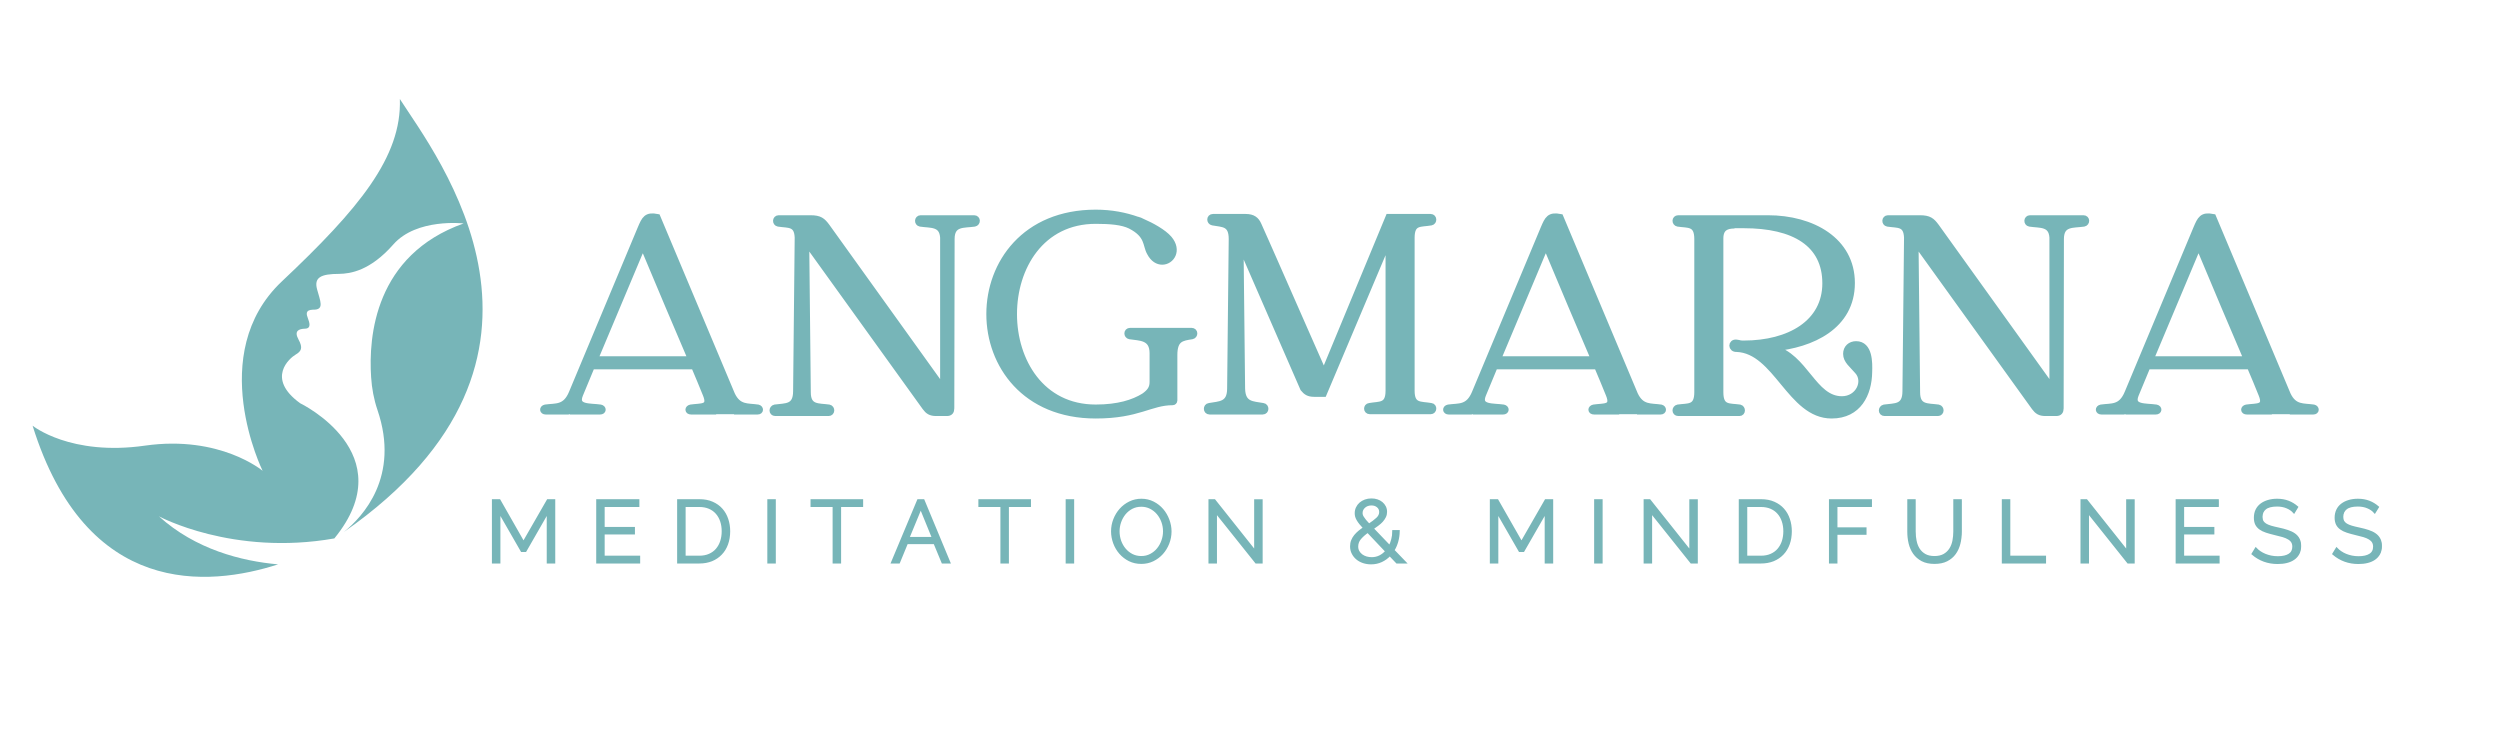
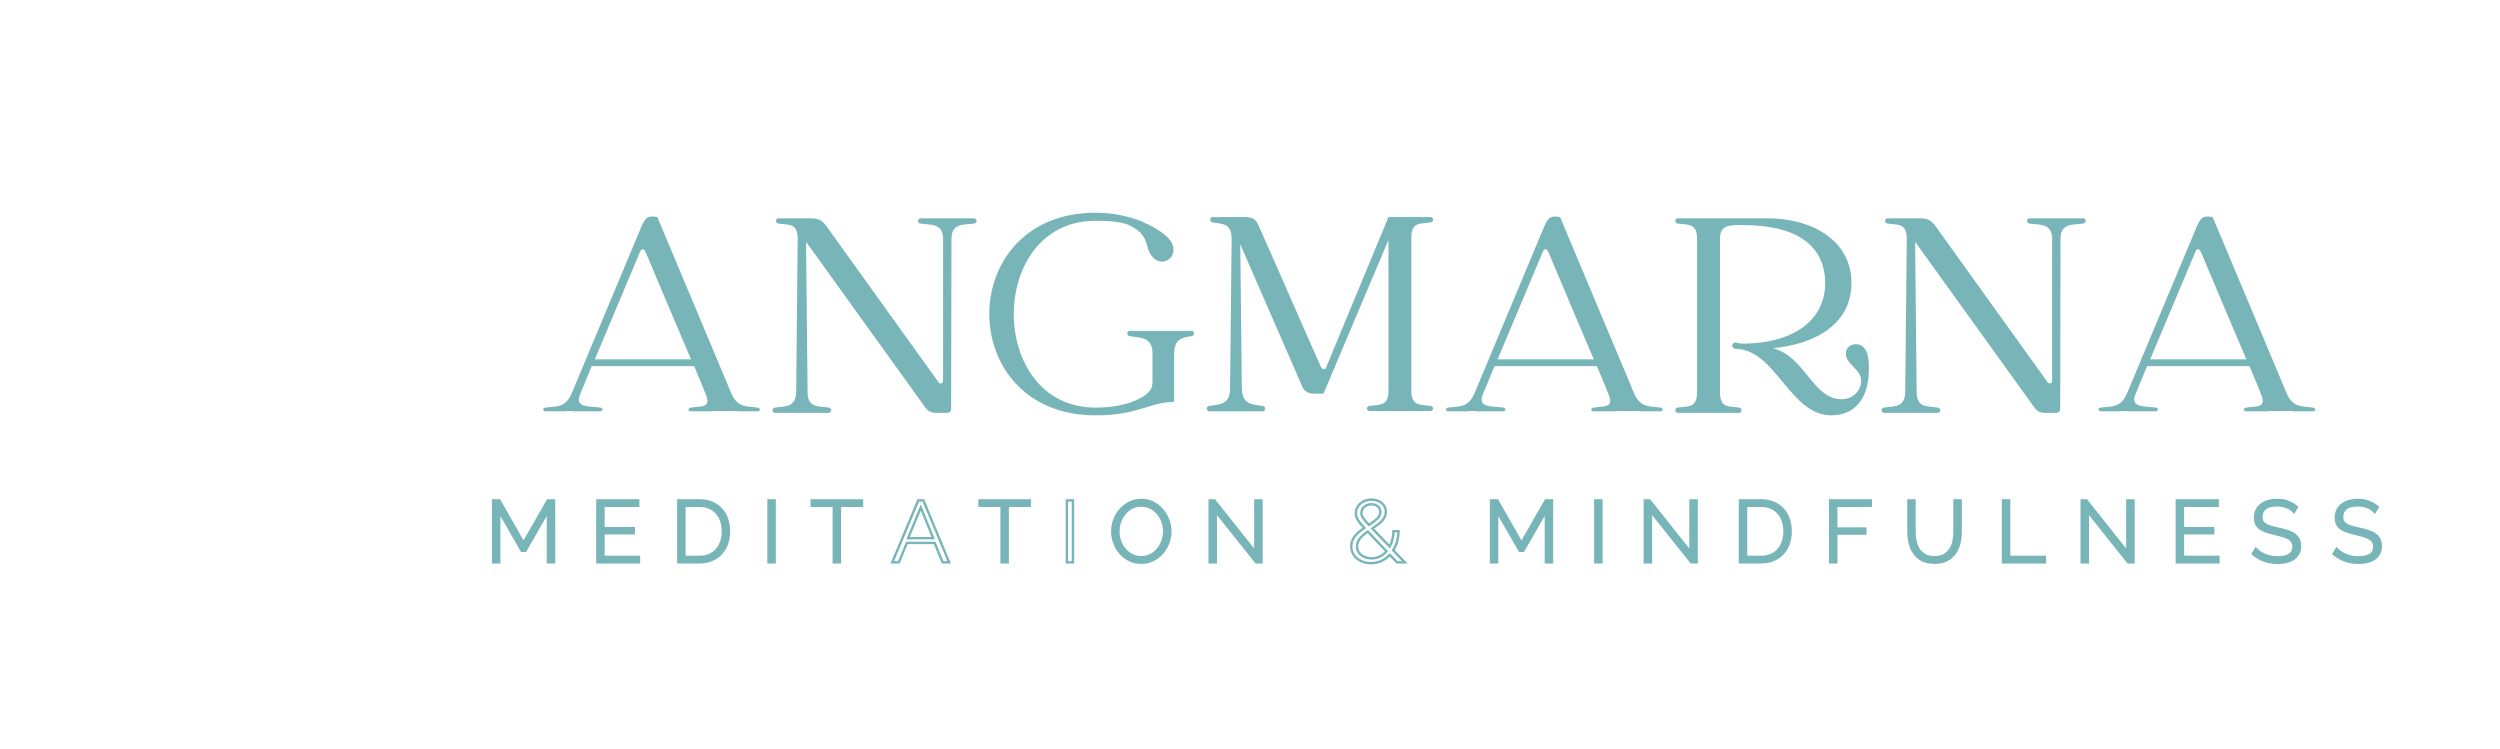
<svg xmlns="http://www.w3.org/2000/svg" width="377" viewBox="0 0 283.5 84.75" height="113" preserveAspectRatio="xMidYMid meet">
  <defs>
    <g />
    <clipPath id="6dcf213194">
      <path d="M 3.695 11.043 L 54.715 11.043 L 54.715 65.305 L 3.695 65.305 Z M 3.695 11.043 " clip-rule="nonzero" />
    </clipPath>
  </defs>
  <g clip-path="url(#6dcf213194)">
-     <path fill="#77b5b8" d="M 38.988 60.219 C 41.133 58.5 45.387 53.941 42.805 46.379 C 42.395 45.176 42.168 43.934 42.086 42.672 C 41.773 38.031 42.516 28.809 52.57 25.227 C 52.57 25.227 47.242 24.605 44.602 27.609 C 41.961 30.613 39.711 30.922 38.473 30.945 C 36.367 30.945 35.602 31.359 35.953 32.684 C 36.305 34.012 36.84 35.047 35.5 35.004 C 34.57 35.027 34.758 35.562 34.922 36 C 35.086 36.434 35.336 37.141 34.59 37.16 C 33.848 37.18 33.332 37.43 33.848 38.383 C 34.387 39.355 34.156 39.73 33.52 40.102 C 32.879 40.477 30.113 42.773 34.035 45.613 C 34.035 45.613 45.82 51.289 37.914 60.945 C 26.398 62.977 18.02 58.438 18.02 58.438 C 22.168 62.188 27.367 63.516 31.535 63.887 C 23.633 66.434 9.781 67.68 3.695 48.16 C 3.695 48.16 7.988 51.641 16.469 50.418 C 24.973 49.219 29.781 53.277 29.781 53.277 C 29.781 53.277 23.238 40.02 31.969 31.793 C 40.699 23.566 45.57 17.684 45.344 11.117 C 49.473 17.559 67.41 40.391 38.988 60.219 Z M 38.988 60.219 " fill-opacity="1" fill-rule="nonzero" />
-   </g>
+     </g>
  <path stroke-linecap="butt" transform="matrix(0.796, 0, 0, 0.796, 34.964, 53.304)" fill="none" stroke-linejoin="miter" d="M 34.135 13.001 L 34.135 5.76 L 30.921 11.362 L 30.411 11.362 L 27.193 5.76 L 27.193 13.001 L 26.325 13.001 L 26.325 4.18 L 27.217 4.18 L 30.656 10.214 L 34.125 4.18 L 35.008 4.18 L 35.008 13.001 Z M 47.105 12.23 L 47.105 13.001 L 41.184 13.001 L 41.184 4.18 L 46.992 4.18 L 46.992 4.95 L 42.047 4.95 L 42.047 8.129 L 46.359 8.129 L 46.359 8.865 L 42.047 8.865 L 42.047 12.23 Z M 52.712 13.001 L 52.712 4.18 L 55.705 4.18 C 56.411 4.18 57.024 4.298 57.549 4.533 C 58.074 4.764 58.516 5.078 58.864 5.475 C 59.217 5.873 59.482 6.339 59.659 6.873 C 59.84 7.403 59.929 7.972 59.929 8.58 C 59.929 9.253 59.826 9.856 59.629 10.401 C 59.433 10.94 59.149 11.406 58.776 11.789 C 58.408 12.176 57.966 12.471 57.451 12.687 C 56.931 12.893 56.352 13.001 55.705 13.001 Z M 59.06 8.58 C 59.06 8.051 58.987 7.565 58.835 7.119 C 58.687 6.677 58.467 6.294 58.182 5.971 C 57.898 5.647 57.549 5.397 57.132 5.22 C 56.72 5.043 56.244 4.95 55.705 4.95 L 53.581 4.95 L 53.581 12.23 L 55.705 12.23 C 56.254 12.23 56.735 12.137 57.152 11.951 C 57.569 11.764 57.922 11.509 58.202 11.181 C 58.481 10.852 58.697 10.469 58.84 10.028 C 58.987 9.581 59.06 9.1 59.06 8.58 Z M 65.56 13.001 L 65.56 4.18 L 66.429 4.18 L 66.429 13.001 Z M 78.869 4.95 L 75.73 4.95 L 75.73 13.001 L 74.862 13.001 L 74.862 4.95 L 71.717 4.95 L 71.717 4.18 L 78.869 4.18 Z M 86.89 4.18 L 87.621 4.18 L 91.286 13.001 L 90.368 13.001 L 89.225 10.244 L 85.262 10.244 L 84.128 13.001 L 83.196 13.001 Z M 89.024 9.557 L 87.248 5.2 L 85.448 9.557 Z M 102.78 4.95 L 99.635 4.95 L 99.635 13.001 L 98.767 13.001 L 98.767 4.95 L 95.627 4.95 L 95.627 4.18 L 102.78 4.18 Z M 108.063 13.001 L 108.063 4.18 L 108.932 4.18 L 108.932 13.001 Z M 118.669 13.059 C 118.056 13.059 117.492 12.937 116.982 12.687 C 116.476 12.431 116.04 12.098 115.672 11.676 C 115.309 11.259 115.029 10.783 114.828 10.244 C 114.632 9.704 114.529 9.154 114.529 8.59 C 114.529 8.002 114.637 7.437 114.848 6.903 C 115.059 6.363 115.353 5.887 115.721 5.475 C 116.099 5.058 116.535 4.73 117.041 4.484 C 117.546 4.239 118.09 4.116 118.679 4.116 C 119.292 4.116 119.852 4.249 120.362 4.509 C 120.872 4.769 121.304 5.112 121.667 5.534 C 122.025 5.956 122.304 6.437 122.501 6.971 C 122.702 7.506 122.805 8.051 122.805 8.605 C 122.805 9.194 122.697 9.753 122.486 10.293 C 122.275 10.832 121.986 11.303 121.618 11.715 C 121.25 12.122 120.813 12.451 120.308 12.696 C 119.803 12.942 119.253 13.059 118.669 13.059 Z M 115.402 8.59 C 115.402 9.071 115.481 9.532 115.633 9.979 C 115.795 10.42 116.015 10.813 116.305 11.156 C 116.594 11.499 116.938 11.774 117.335 11.975 C 117.732 12.176 118.179 12.279 118.669 12.279 C 119.165 12.279 119.616 12.171 120.018 11.956 C 120.426 11.74 120.769 11.46 121.049 11.112 C 121.333 10.764 121.549 10.371 121.701 9.93 C 121.858 9.493 121.932 9.047 121.932 8.59 C 121.932 8.11 121.853 7.648 121.691 7.207 C 121.529 6.76 121.304 6.373 121.014 6.03 C 120.725 5.691 120.381 5.421 119.984 5.22 C 119.587 5.019 119.15 4.916 118.669 4.916 C 118.169 4.916 117.718 5.019 117.31 5.23 C 116.908 5.441 116.565 5.72 116.28 6.069 C 116.001 6.417 115.78 6.81 115.628 7.251 C 115.476 7.688 115.402 8.134 115.402 8.59 Z M 129.275 5.794 L 129.275 13.001 L 128.407 13.001 L 128.407 4.18 L 129.079 4.18 L 134.917 11.524 L 134.917 4.195 L 135.785 4.195 L 135.785 13.001 L 135.03 13.001 Z M 155.089 13.001 L 154.069 11.931 C 153.72 12.304 153.323 12.598 152.867 12.809 C 152.416 13.02 151.93 13.123 151.4 13.123 C 151.008 13.123 150.645 13.064 150.301 12.951 C 149.958 12.834 149.659 12.672 149.408 12.461 C 149.153 12.25 148.952 11.995 148.805 11.701 C 148.653 11.411 148.579 11.082 148.579 10.724 C 148.579 10.43 148.628 10.155 148.731 9.905 C 148.829 9.66 148.967 9.429 149.139 9.218 C 149.315 9.007 149.511 8.811 149.732 8.63 C 149.958 8.448 150.193 8.271 150.443 8.105 C 150.218 7.864 150.031 7.648 149.874 7.462 C 149.722 7.271 149.6 7.094 149.506 6.932 C 149.413 6.77 149.345 6.618 149.3 6.466 C 149.261 6.319 149.242 6.167 149.242 6.01 C 149.242 5.735 149.295 5.48 149.408 5.245 C 149.516 5.009 149.673 4.803 149.869 4.627 C 150.071 4.455 150.306 4.317 150.571 4.219 C 150.841 4.121 151.135 4.072 151.449 4.072 C 151.739 4.072 152.008 4.111 152.259 4.195 C 152.504 4.278 152.725 4.396 152.906 4.548 C 153.092 4.7 153.24 4.887 153.348 5.102 C 153.456 5.313 153.509 5.549 153.509 5.809 C 153.509 6.064 153.46 6.299 153.352 6.51 C 153.249 6.721 153.112 6.922 152.94 7.114 C 152.764 7.305 152.563 7.487 152.327 7.658 C 152.097 7.835 151.851 8.007 151.586 8.183 L 154.059 10.764 C 154.221 10.45 154.353 10.106 154.446 9.738 C 154.545 9.37 154.589 8.988 154.589 8.58 L 155.315 8.58 C 155.305 9.091 155.231 9.576 155.104 10.033 C 154.976 10.484 154.795 10.906 154.554 11.288 L 156.203 13.001 Z M 151.488 12.441 C 151.91 12.441 152.298 12.353 152.656 12.176 C 153.009 12 153.323 11.75 153.598 11.436 L 150.929 8.615 C 150.488 8.924 150.125 9.243 149.835 9.581 C 149.546 9.915 149.399 10.302 149.399 10.754 C 149.399 11.028 149.457 11.269 149.58 11.48 C 149.698 11.691 149.86 11.867 150.056 12.014 C 150.257 12.157 150.478 12.265 150.728 12.338 C 150.978 12.407 151.228 12.441 151.488 12.441 Z M 150.022 5.985 C 150.022 6.083 150.036 6.182 150.066 6.28 C 150.09 6.378 150.149 6.496 150.232 6.623 C 150.316 6.751 150.424 6.898 150.556 7.07 C 150.694 7.236 150.875 7.437 151.101 7.673 C 151.582 7.359 151.974 7.06 152.273 6.785 C 152.577 6.505 152.729 6.191 152.729 5.833 C 152.729 5.51 152.607 5.245 152.366 5.039 C 152.126 4.833 151.822 4.73 151.449 4.73 C 151.243 4.73 151.052 4.764 150.875 4.828 C 150.703 4.896 150.551 4.985 150.424 5.102 C 150.296 5.215 150.193 5.348 150.125 5.5 C 150.056 5.647 150.022 5.809 150.022 5.985 Z M 176.306 13.001 L 176.306 5.76 L 173.088 11.362 L 172.578 11.362 L 169.36 5.76 L 169.36 13.001 L 168.491 13.001 L 168.491 4.18 L 169.384 4.18 L 172.828 10.214 L 176.291 4.18 L 177.175 4.18 L 177.175 13.001 Z M 183.351 13.001 L 183.351 4.18 L 184.219 4.18 L 184.219 13.001 Z M 191.269 5.794 L 191.269 13.001 L 190.4 13.001 L 190.4 4.18 L 191.072 4.18 L 196.91 11.524 L 196.91 4.195 L 197.778 4.195 L 197.778 13.001 L 197.023 13.001 Z M 203.955 13.001 L 203.955 4.18 L 206.947 4.18 C 207.654 4.18 208.267 4.298 208.792 4.533 C 209.317 4.764 209.758 5.078 210.106 5.475 C 210.46 5.873 210.725 6.339 210.901 6.873 C 211.083 7.403 211.171 7.972 211.171 8.58 C 211.171 9.253 211.073 9.856 210.872 10.401 C 210.675 10.94 210.391 11.406 210.023 11.789 C 209.655 12.176 209.209 12.471 208.694 12.687 C 208.174 12.893 207.595 13.001 206.947 13.001 Z M 210.303 8.58 C 210.303 8.051 210.229 7.565 210.077 7.119 C 209.93 6.677 209.714 6.294 209.424 5.971 C 209.14 5.647 208.792 5.397 208.38 5.22 C 207.963 5.043 207.487 4.95 206.947 4.95 L 204.823 4.95 L 204.823 12.23 L 206.947 12.23 C 207.497 12.23 207.977 12.137 208.394 11.951 C 208.816 11.764 209.164 11.509 209.444 11.181 C 209.724 10.852 209.94 10.469 210.087 10.028 C 210.229 9.581 210.303 9.1 210.303 8.58 Z M 216.803 13.001 L 216.803 4.18 L 222.586 4.18 L 222.586 4.95 L 217.671 4.95 L 217.671 8.193 L 221.816 8.193 L 221.816 8.914 L 217.671 8.914 L 217.671 13.001 Z M 231.662 12.279 C 232.216 12.279 232.677 12.171 233.045 11.965 C 233.413 11.754 233.708 11.475 233.928 11.131 C 234.149 10.788 234.301 10.396 234.39 9.959 C 234.473 9.517 234.517 9.076 234.517 8.63 L 234.517 4.18 L 235.39 4.18 L 235.39 8.63 C 235.39 9.223 235.322 9.792 235.189 10.327 C 235.057 10.862 234.841 11.328 234.547 11.735 C 234.257 12.142 233.87 12.461 233.399 12.701 C 232.928 12.942 232.354 13.059 231.672 13.059 C 230.98 13.059 230.391 12.937 229.916 12.687 C 229.44 12.431 229.057 12.098 228.768 11.686 C 228.478 11.269 228.272 10.798 228.145 10.268 C 228.022 9.738 227.963 9.194 227.963 8.63 L 227.963 4.18 L 228.817 4.18 L 228.817 8.63 C 228.817 9.091 228.861 9.542 228.954 9.984 C 229.042 10.42 229.199 10.813 229.415 11.151 C 229.636 11.49 229.93 11.764 230.293 11.97 C 230.661 12.176 231.117 12.279 231.662 12.279 Z M 241.429 13.001 L 241.429 4.18 L 242.297 4.18 L 242.297 12.23 L 247.39 12.23 L 247.39 13.001 Z M 253.507 5.794 L 253.507 13.001 L 252.639 13.001 L 252.639 4.18 L 253.306 4.18 L 259.144 11.524 L 259.144 4.195 L 260.017 4.195 L 260.017 13.001 L 259.256 13.001 Z M 272.114 12.23 L 272.114 13.001 L 266.193 13.001 L 266.193 4.18 L 272.001 4.18 L 272.001 4.95 L 267.061 4.95 L 267.061 8.129 L 271.369 8.129 L 271.369 8.865 L 267.061 8.865 L 267.061 12.23 Z M 282.877 5.833 C 282.627 5.554 282.298 5.323 281.881 5.151 C 281.469 4.975 280.998 4.887 280.469 4.887 C 279.689 4.887 279.12 5.039 278.761 5.333 C 278.408 5.622 278.232 6.025 278.232 6.53 C 278.232 6.795 278.276 7.011 278.374 7.182 C 278.467 7.349 278.619 7.496 278.815 7.624 C 279.012 7.747 279.267 7.854 279.576 7.948 C 279.885 8.036 280.253 8.129 280.675 8.217 C 281.151 8.316 281.572 8.428 281.95 8.556 C 282.328 8.679 282.652 8.831 282.917 9.017 C 283.181 9.204 283.383 9.429 283.52 9.699 C 283.662 9.964 283.731 10.293 283.731 10.69 C 283.731 11.097 283.652 11.45 283.495 11.75 C 283.338 12.044 283.118 12.294 282.838 12.49 C 282.558 12.687 282.22 12.839 281.832 12.932 C 281.445 13.03 281.018 13.074 280.552 13.074 C 279.188 13.074 278.006 12.647 277.015 11.799 L 277.447 11.087 C 277.604 11.254 277.795 11.411 278.011 11.558 C 278.232 11.71 278.477 11.838 278.747 11.951 C 279.017 12.064 279.306 12.147 279.61 12.211 C 279.914 12.274 280.238 12.304 280.581 12.304 C 281.283 12.304 281.832 12.181 282.225 11.926 C 282.617 11.676 282.814 11.288 282.814 10.778 C 282.814 10.504 282.76 10.273 282.647 10.091 C 282.534 9.9 282.367 9.738 282.141 9.606 C 281.921 9.468 281.641 9.346 281.312 9.248 C 280.979 9.15 280.596 9.051 280.155 8.953 C 279.694 8.84 279.286 8.733 278.938 8.615 C 278.59 8.502 278.295 8.355 278.055 8.183 C 277.815 8.007 277.638 7.8 277.515 7.555 C 277.398 7.31 277.339 7.011 277.339 6.653 C 277.339 6.245 277.412 5.887 277.564 5.568 C 277.721 5.25 277.937 4.985 278.217 4.774 C 278.501 4.563 278.83 4.401 279.213 4.288 C 279.591 4.175 280.012 4.116 280.478 4.116 C 281.067 4.116 281.592 4.21 282.048 4.386 C 282.509 4.563 282.926 4.813 283.299 5.137 Z M 294.381 5.833 C 294.136 5.554 293.802 5.323 293.39 5.151 C 292.978 4.975 292.502 4.887 291.972 4.887 C 291.197 4.887 290.628 5.039 290.27 5.333 C 289.912 5.622 289.735 6.025 289.735 6.53 C 289.735 6.795 289.785 7.011 289.878 7.182 C 289.976 7.349 290.123 7.496 290.319 7.624 C 290.52 7.747 290.775 7.854 291.085 7.948 C 291.394 8.036 291.762 8.129 292.183 8.217 C 292.654 8.316 293.081 8.428 293.459 8.556 C 293.837 8.679 294.156 8.831 294.42 9.017 C 294.685 9.204 294.886 9.429 295.029 9.699 C 295.171 9.964 295.24 10.293 295.24 10.69 C 295.24 11.097 295.161 11.45 295.004 11.75 C 294.847 12.044 294.626 12.294 294.347 12.49 C 294.062 12.687 293.729 12.839 293.336 12.932 C 292.949 13.03 292.522 13.074 292.061 13.074 C 290.692 13.074 289.515 12.647 288.519 11.799 L 288.955 11.087 C 289.112 11.254 289.299 11.411 289.52 11.558 C 289.74 11.71 289.981 11.838 290.251 11.951 C 290.52 12.064 290.81 12.147 291.114 12.211 C 291.423 12.274 291.747 12.304 292.085 12.304 C 292.792 12.304 293.336 12.181 293.729 11.926 C 294.126 11.676 294.322 11.288 294.322 10.778 C 294.322 10.504 294.263 10.273 294.151 10.091 C 294.038 9.9 293.871 9.738 293.65 9.606 C 293.425 9.468 293.15 9.346 292.816 9.248 C 292.488 9.15 292.1 9.051 291.663 8.953 C 291.197 8.84 290.795 8.733 290.447 8.615 C 290.099 8.502 289.804 8.355 289.564 8.183 C 289.323 8.007 289.142 7.8 289.024 7.555 C 288.906 7.31 288.843 7.011 288.843 6.653 C 288.843 6.245 288.921 5.887 289.073 5.568 C 289.225 5.25 289.441 4.985 289.726 4.774 C 290.005 4.563 290.339 4.401 290.717 4.288 C 291.099 4.175 291.521 4.116 291.987 4.116 C 292.576 4.116 293.096 4.21 293.557 4.386 C 294.018 4.563 294.43 4.813 294.808 5.137 Z M 294.381 5.833 " stroke="#77b5b8" stroke-width="0.342" stroke-opacity="1" stroke-miterlimit="4" />
  <g fill="#77b5b8" fill-opacity="1">
    <g transform="translate(55.045, 63.656)">
      <g>
        <path d="M 7.094 0 L 7.094 -5.766 L 4.547 -1.312 L 4.141 -1.312 L 1.578 -5.766 L 1.578 0 L 0.875 0 L 0.875 -7.016 L 1.594 -7.016 L 4.328 -2.219 L 7.094 -7.016 L 7.797 -7.016 L 7.797 0 Z M 7.094 0 " />
      </g>
    </g>
  </g>
  <g fill="#77b5b8" fill-opacity="1">
    <g transform="translate(66.875, 63.656)">
      <g>
        <path d="M 5.594 -0.609 L 5.594 0 L 0.875 0 L 0.875 -7.016 L 5.516 -7.016 L 5.516 -6.406 L 1.578 -6.406 L 1.578 -3.875 L 5 -3.875 L 5 -3.297 L 1.578 -3.297 L 1.578 -0.609 Z M 5.594 -0.609 " />
      </g>
    </g>
  </g>
  <g fill="#77b5b8" fill-opacity="1">
    <g transform="translate(76.057, 63.656)">
      <g>
        <path d="M 0.875 0 L 0.875 -7.016 L 3.266 -7.016 C 3.828 -7.016 4.316 -6.922 4.734 -6.734 C 5.148 -6.555 5.5 -6.305 5.781 -5.984 C 6.062 -5.672 6.27 -5.301 6.406 -4.875 C 6.551 -4.457 6.625 -4.004 6.625 -3.516 C 6.625 -2.984 6.547 -2.5 6.391 -2.062 C 6.234 -1.633 6.004 -1.266 5.703 -0.953 C 5.41 -0.648 5.055 -0.414 4.641 -0.25 C 4.234 -0.082 3.773 0 3.266 0 Z M 5.938 -3.516 C 5.938 -3.941 5.875 -4.332 5.75 -4.688 C 5.633 -5.039 5.461 -5.344 5.234 -5.594 C 5.004 -5.852 4.723 -6.051 4.391 -6.188 C 4.066 -6.332 3.691 -6.406 3.266 -6.406 L 1.578 -6.406 L 1.578 -0.609 L 3.266 -0.609 C 3.703 -0.609 4.086 -0.68 4.422 -0.828 C 4.754 -0.984 5.031 -1.191 5.25 -1.453 C 5.477 -1.711 5.648 -2.016 5.766 -2.359 C 5.879 -2.711 5.938 -3.098 5.938 -3.516 Z M 5.938 -3.516 " />
      </g>
    </g>
  </g>
  <g fill="#77b5b8" fill-opacity="1">
    <g transform="translate(86.286, 63.656)">
      <g>
        <path d="M 0.875 0 L 0.875 -7.016 L 1.578 -7.016 L 1.578 0 Z M 0.875 0 " />
      </g>
    </g>
  </g>
  <g fill="#77b5b8" fill-opacity="1">
    <g transform="translate(91.902, 63.656)">
      <g>
        <path d="M 5.859 -6.406 L 3.359 -6.406 L 3.359 0 L 2.672 0 L 2.672 -6.406 L 0.172 -6.406 L 0.172 -7.016 L 5.859 -7.016 Z M 5.859 -6.406 " />
      </g>
    </g>
  </g>
  <g fill="#77b5b8" fill-opacity="1">
    <g transform="translate(101.094, 63.656)">
      <g>
-         <path d="M 3.062 -7.016 L 3.641 -7.016 L 6.562 0 L 5.828 0 L 4.922 -2.203 L 1.766 -2.203 L 0.859 0 L 0.125 0 Z M 4.75 -2.734 L 3.344 -6.219 L 1.906 -2.734 Z M 4.75 -2.734 " />
-       </g>
+         </g>
    </g>
  </g>
  <g fill="#77b5b8" fill-opacity="1">
    <g transform="translate(110.938, 63.656)">
      <g>
        <path d="M 5.859 -6.406 L 3.359 -6.406 L 3.359 0 L 2.672 0 L 2.672 -6.406 L 0.172 -6.406 L 0.172 -7.016 L 5.859 -7.016 Z M 5.859 -6.406 " />
      </g>
    </g>
  </g>
  <g fill="#77b5b8" fill-opacity="1">
    <g transform="translate(120.131, 63.656)">
      <g>
-         <path d="M 0.875 0 L 0.875 -7.016 L 1.578 -7.016 L 1.578 0 Z M 0.875 0 " />
-       </g>
+         </g>
    </g>
  </g>
  <g fill="#77b5b8" fill-opacity="1">
    <g transform="translate(125.746, 63.656)">
      <g>
        <path d="M 3.703 0.047 C 3.223 0.047 2.781 -0.051 2.375 -0.25 C 1.969 -0.445 1.617 -0.711 1.328 -1.047 C 1.035 -1.379 0.812 -1.758 0.656 -2.188 C 0.5 -2.625 0.422 -3.066 0.422 -3.516 C 0.422 -3.984 0.504 -4.43 0.672 -4.859 C 0.836 -5.285 1.066 -5.66 1.359 -5.984 C 1.66 -6.316 2.008 -6.582 2.406 -6.781 C 2.812 -6.977 3.25 -7.078 3.719 -7.078 C 4.207 -7.078 4.656 -6.973 5.062 -6.766 C 5.469 -6.555 5.812 -6.281 6.094 -5.938 C 6.383 -5.602 6.609 -5.223 6.766 -4.797 C 6.922 -4.367 7 -3.938 7 -3.5 C 7 -3.031 6.914 -2.582 6.75 -2.156 C 6.582 -1.727 6.352 -1.348 6.062 -1.016 C 5.77 -0.691 5.422 -0.43 5.016 -0.234 C 4.609 -0.047 4.172 0.047 3.703 0.047 Z M 1.109 -3.516 C 1.109 -3.129 1.172 -2.758 1.297 -2.406 C 1.422 -2.051 1.598 -1.738 1.828 -1.469 C 2.055 -1.195 2.328 -0.977 2.641 -0.812 C 2.961 -0.656 3.316 -0.578 3.703 -0.578 C 4.098 -0.578 4.457 -0.66 4.781 -0.828 C 5.102 -1.004 5.375 -1.227 5.594 -1.5 C 5.82 -1.781 6 -2.094 6.125 -2.438 C 6.25 -2.789 6.312 -3.148 6.312 -3.516 C 6.312 -3.891 6.242 -4.254 6.109 -4.609 C 5.984 -4.961 5.805 -5.273 5.578 -5.547 C 5.348 -5.816 5.07 -6.031 4.75 -6.188 C 4.438 -6.352 4.086 -6.438 3.703 -6.438 C 3.305 -6.438 2.945 -6.352 2.625 -6.188 C 2.301 -6.02 2.023 -5.797 1.797 -5.516 C 1.578 -5.242 1.406 -4.93 1.281 -4.578 C 1.164 -4.234 1.109 -3.879 1.109 -3.516 Z M 1.109 -3.516 " />
      </g>
    </g>
  </g>
  <g fill="#77b5b8" fill-opacity="1">
    <g transform="translate(136.331, 63.656)">
      <g>
        <path d="M 1.578 -5.734 L 1.578 0 L 0.875 0 L 0.875 -7.016 L 1.422 -7.016 L 6.062 -1.172 L 6.062 -7.016 L 6.75 -7.016 L 6.75 0 L 6.156 0 Z M 1.578 -5.734 " />
      </g>
    </g>
  </g>
  <g fill="#77b5b8" fill-opacity="1">
    <g transform="translate(147.124, 63.656)">
      <g />
    </g>
  </g>
  <g fill="#77b5b8" fill-opacity="1">
    <g transform="translate(152.809, 63.656)">
      <g>
-         <path d="M 5.641 0 L 4.844 -0.844 C 4.562 -0.551 4.238 -0.32 3.875 -0.156 C 3.52 0.008 3.129 0.094 2.703 0.094 C 2.398 0.094 2.109 0.051 1.828 -0.031 C 1.555 -0.125 1.32 -0.254 1.125 -0.422 C 0.926 -0.598 0.766 -0.801 0.641 -1.031 C 0.523 -1.27 0.469 -1.531 0.469 -1.812 C 0.469 -2.051 0.504 -2.27 0.578 -2.469 C 0.66 -2.664 0.77 -2.848 0.906 -3.016 C 1.051 -3.18 1.211 -3.336 1.391 -3.484 C 1.566 -3.629 1.754 -3.766 1.953 -3.891 C 1.773 -4.086 1.625 -4.258 1.5 -4.406 C 1.375 -4.562 1.273 -4.703 1.203 -4.828 C 1.129 -4.961 1.07 -5.086 1.031 -5.203 C 1 -5.316 0.984 -5.438 0.984 -5.562 C 0.984 -5.781 1.023 -5.984 1.109 -6.172 C 1.203 -6.359 1.328 -6.52 1.484 -6.656 C 1.648 -6.801 1.836 -6.91 2.047 -6.984 C 2.266 -7.066 2.5 -7.109 2.75 -7.109 C 2.977 -7.109 3.191 -7.07 3.391 -7 C 3.586 -6.938 3.758 -6.844 3.906 -6.719 C 4.062 -6.602 4.18 -6.457 4.266 -6.281 C 4.348 -6.113 4.391 -5.93 4.391 -5.734 C 4.391 -5.523 4.348 -5.336 4.266 -5.172 C 4.18 -5.004 4.07 -4.844 3.938 -4.688 C 3.801 -4.531 3.641 -4.383 3.453 -4.25 C 3.266 -4.113 3.066 -3.977 2.859 -3.844 L 4.828 -1.781 C 4.961 -2.031 5.066 -2.301 5.141 -2.594 C 5.211 -2.883 5.25 -3.191 5.25 -3.516 L 5.828 -3.516 C 5.816 -3.109 5.758 -2.723 5.656 -2.359 C 5.562 -1.992 5.414 -1.66 5.219 -1.359 L 6.531 0 Z M 2.781 -0.438 C 3.113 -0.438 3.422 -0.508 3.703 -0.656 C 3.992 -0.801 4.242 -1 4.453 -1.25 L 2.328 -3.484 C 1.984 -3.242 1.695 -2.988 1.469 -2.719 C 1.238 -2.457 1.125 -2.148 1.125 -1.797 C 1.125 -1.578 1.172 -1.379 1.266 -1.203 C 1.359 -1.035 1.484 -0.895 1.641 -0.781 C 1.797 -0.664 1.973 -0.578 2.172 -0.516 C 2.367 -0.461 2.57 -0.438 2.781 -0.438 Z M 1.609 -5.594 C 1.609 -5.508 1.617 -5.426 1.641 -5.344 C 1.672 -5.27 1.719 -5.18 1.781 -5.078 C 1.844 -4.973 1.926 -4.852 2.031 -4.719 C 2.145 -4.582 2.289 -4.426 2.469 -4.25 C 2.852 -4.5 3.164 -4.734 3.406 -4.953 C 3.645 -5.172 3.766 -5.422 3.766 -5.703 C 3.766 -5.961 3.664 -6.176 3.469 -6.344 C 3.281 -6.508 3.039 -6.594 2.75 -6.594 C 2.582 -6.594 2.43 -6.562 2.297 -6.5 C 2.16 -6.445 2.039 -6.375 1.938 -6.281 C 1.832 -6.195 1.75 -6.094 1.688 -5.969 C 1.633 -5.852 1.609 -5.727 1.609 -5.594 Z M 1.609 -5.594 " />
-       </g>
+         </g>
    </g>
  </g>
  <g fill="#77b5b8" fill-opacity="1">
    <g transform="translate(162.564, 63.656)">
      <g />
    </g>
  </g>
  <g fill="#77b5b8" fill-opacity="1">
    <g transform="translate(168.249, 63.656)">
      <g>
        <path d="M 7.094 0 L 7.094 -5.766 L 4.547 -1.312 L 4.141 -1.312 L 1.578 -5.766 L 1.578 0 L 0.875 0 L 0.875 -7.016 L 1.594 -7.016 L 4.328 -2.219 L 7.094 -7.016 L 7.797 -7.016 L 7.797 0 Z M 7.094 0 " />
      </g>
    </g>
  </g>
  <g fill="#77b5b8" fill-opacity="1">
    <g transform="translate(180.079, 63.656)">
      <g>
        <path d="M 0.875 0 L 0.875 -7.016 L 1.578 -7.016 L 1.578 0 Z M 0.875 0 " />
      </g>
    </g>
  </g>
  <g fill="#77b5b8" fill-opacity="1">
    <g transform="translate(185.695, 63.656)">
      <g>
        <path d="M 1.578 -5.734 L 1.578 0 L 0.875 0 L 0.875 -7.016 L 1.422 -7.016 L 6.062 -1.172 L 6.062 -7.016 L 6.75 -7.016 L 6.75 0 L 6.156 0 Z M 1.578 -5.734 " />
      </g>
    </g>
  </g>
  <g fill="#77b5b8" fill-opacity="1">
    <g transform="translate(196.487, 63.656)">
      <g>
        <path d="M 0.875 0 L 0.875 -7.016 L 3.266 -7.016 C 3.828 -7.016 4.316 -6.922 4.734 -6.734 C 5.148 -6.555 5.5 -6.305 5.781 -5.984 C 6.062 -5.672 6.27 -5.301 6.406 -4.875 C 6.551 -4.457 6.625 -4.004 6.625 -3.516 C 6.625 -2.984 6.547 -2.5 6.391 -2.062 C 6.234 -1.633 6.004 -1.266 5.703 -0.953 C 5.41 -0.648 5.055 -0.414 4.641 -0.25 C 4.234 -0.082 3.773 0 3.266 0 Z M 5.938 -3.516 C 5.938 -3.941 5.875 -4.332 5.75 -4.688 C 5.633 -5.039 5.461 -5.344 5.234 -5.594 C 5.004 -5.852 4.723 -6.051 4.391 -6.188 C 4.066 -6.332 3.691 -6.406 3.266 -6.406 L 1.578 -6.406 L 1.578 -0.609 L 3.266 -0.609 C 3.703 -0.609 4.086 -0.68 4.422 -0.828 C 4.754 -0.984 5.031 -1.191 5.25 -1.453 C 5.477 -1.711 5.648 -2.016 5.766 -2.359 C 5.879 -2.711 5.938 -3.098 5.938 -3.516 Z M 5.938 -3.516 " />
      </g>
    </g>
  </g>
  <g fill="#77b5b8" fill-opacity="1">
    <g transform="translate(206.717, 63.656)">
      <g>
        <path d="M 0.875 0 L 0.875 -7.016 L 5.484 -7.016 L 5.484 -6.406 L 1.578 -6.406 L 1.578 -3.828 L 4.875 -3.828 L 4.875 -3.25 L 1.578 -3.25 L 1.578 0 Z M 0.875 0 " />
      </g>
    </g>
  </g>
  <g fill="#77b5b8" fill-opacity="1">
    <g transform="translate(215.701, 63.656)">
      <g>
        <path d="M 3.734 -0.578 C 4.172 -0.578 4.535 -0.66 4.828 -0.828 C 5.117 -0.992 5.352 -1.211 5.531 -1.484 C 5.707 -1.766 5.828 -2.078 5.891 -2.422 C 5.961 -2.773 6 -3.129 6 -3.484 L 6 -7.016 L 6.703 -7.016 L 6.703 -3.484 C 6.703 -3.004 6.645 -2.551 6.531 -2.125 C 6.426 -1.707 6.254 -1.336 6.016 -1.016 C 5.785 -0.691 5.484 -0.43 5.109 -0.234 C 4.734 -0.047 4.273 0.047 3.734 0.047 C 3.18 0.047 2.711 -0.051 2.328 -0.25 C 1.953 -0.445 1.648 -0.711 1.422 -1.047 C 1.191 -1.379 1.023 -1.754 0.922 -2.172 C 0.828 -2.598 0.781 -3.035 0.781 -3.484 L 0.781 -7.016 L 1.469 -7.016 L 1.469 -3.484 C 1.469 -3.109 1.504 -2.742 1.578 -2.391 C 1.648 -2.047 1.77 -1.738 1.938 -1.469 C 2.113 -1.195 2.348 -0.977 2.641 -0.812 C 2.93 -0.656 3.297 -0.578 3.734 -0.578 Z M 3.734 -0.578 " />
      </g>
    </g>
  </g>
  <g fill="#77b5b8" fill-opacity="1">
    <g transform="translate(226.326, 63.656)">
      <g>
        <path d="M 0.875 0 L 0.875 -7.016 L 1.578 -7.016 L 1.578 -0.609 L 5.625 -0.609 L 5.625 0 Z M 0.875 0 " />
      </g>
    </g>
  </g>
  <g fill="#77b5b8" fill-opacity="1">
    <g transform="translate(235.251, 63.656)">
      <g>
        <path d="M 1.578 -5.734 L 1.578 0 L 0.875 0 L 0.875 -7.016 L 1.422 -7.016 L 6.062 -1.172 L 6.062 -7.016 L 6.75 -7.016 L 6.75 0 L 6.156 0 Z M 1.578 -5.734 " />
      </g>
    </g>
  </g>
  <g fill="#77b5b8" fill-opacity="1">
    <g transform="translate(246.043, 63.656)">
      <g>
        <path d="M 5.594 -0.609 L 5.594 0 L 0.875 0 L 0.875 -7.016 L 5.516 -7.016 L 5.516 -6.406 L 1.578 -6.406 L 1.578 -3.875 L 5 -3.875 L 5 -3.297 L 1.578 -3.297 L 1.578 -0.609 Z M 5.594 -0.609 " />
      </g>
    </g>
  </g>
  <g fill="#77b5b8" fill-opacity="1">
    <g transform="translate(255.226, 63.656)">
      <g>
        <path d="M 4.984 -5.703 C 4.785 -5.93 4.52 -6.113 4.188 -6.25 C 3.863 -6.383 3.488 -6.453 3.062 -6.453 C 2.445 -6.453 1.992 -6.332 1.703 -6.094 C 1.422 -5.863 1.281 -5.551 1.281 -5.156 C 1.281 -4.945 1.316 -4.773 1.391 -4.641 C 1.473 -4.504 1.594 -4.383 1.75 -4.281 C 1.906 -4.188 2.109 -4.102 2.359 -4.031 C 2.609 -3.957 2.898 -3.883 3.234 -3.812 C 3.609 -3.727 3.945 -3.633 4.25 -3.531 C 4.551 -3.438 4.805 -3.316 5.016 -3.172 C 5.223 -3.023 5.383 -2.844 5.5 -2.625 C 5.613 -2.414 5.672 -2.156 5.672 -1.844 C 5.672 -1.52 5.609 -1.238 5.484 -1 C 5.359 -0.758 5.18 -0.562 4.953 -0.406 C 4.734 -0.25 4.469 -0.129 4.156 -0.047 C 3.844 0.023 3.504 0.062 3.141 0.062 C 2.047 0.062 1.102 -0.273 0.312 -0.953 L 0.656 -1.516 C 0.781 -1.391 0.93 -1.266 1.109 -1.141 C 1.285 -1.023 1.477 -0.922 1.688 -0.828 C 1.906 -0.742 2.133 -0.676 2.375 -0.625 C 2.625 -0.57 2.883 -0.547 3.156 -0.547 C 3.719 -0.547 4.156 -0.645 4.469 -0.844 C 4.781 -1.051 4.938 -1.359 4.938 -1.766 C 4.938 -1.984 4.891 -2.164 4.797 -2.312 C 4.711 -2.469 4.582 -2.598 4.406 -2.703 C 4.227 -2.816 4.004 -2.91 3.734 -2.984 C 3.473 -3.066 3.164 -3.145 2.812 -3.219 C 2.445 -3.312 2.125 -3.398 1.844 -3.484 C 1.57 -3.578 1.336 -3.691 1.141 -3.828 C 0.953 -3.973 0.812 -4.141 0.719 -4.328 C 0.625 -4.523 0.578 -4.766 0.578 -5.047 C 0.578 -5.367 0.633 -5.656 0.75 -5.906 C 0.875 -6.164 1.047 -6.379 1.266 -6.547 C 1.492 -6.723 1.758 -6.852 2.062 -6.938 C 2.363 -7.031 2.703 -7.078 3.078 -7.078 C 3.547 -7.078 3.961 -7.004 4.328 -6.859 C 4.691 -6.711 5.023 -6.516 5.328 -6.266 Z M 4.984 -5.703 " />
      </g>
    </g>
  </g>
  <g fill="#77b5b8" fill-opacity="1">
    <g transform="translate(264.388, 63.656)">
      <g>
        <path d="M 4.984 -5.703 C 4.785 -5.93 4.52 -6.113 4.188 -6.25 C 3.863 -6.383 3.488 -6.453 3.062 -6.453 C 2.445 -6.453 1.992 -6.332 1.703 -6.094 C 1.422 -5.863 1.281 -5.551 1.281 -5.156 C 1.281 -4.945 1.316 -4.773 1.391 -4.641 C 1.473 -4.504 1.594 -4.383 1.75 -4.281 C 1.906 -4.188 2.109 -4.102 2.359 -4.031 C 2.609 -3.957 2.898 -3.883 3.234 -3.812 C 3.609 -3.727 3.945 -3.633 4.25 -3.531 C 4.551 -3.438 4.805 -3.316 5.016 -3.172 C 5.223 -3.023 5.383 -2.844 5.5 -2.625 C 5.613 -2.414 5.672 -2.156 5.672 -1.844 C 5.672 -1.52 5.609 -1.238 5.484 -1 C 5.359 -0.758 5.18 -0.562 4.953 -0.406 C 4.734 -0.25 4.469 -0.129 4.156 -0.047 C 3.844 0.023 3.504 0.062 3.141 0.062 C 2.047 0.062 1.102 -0.273 0.312 -0.953 L 0.656 -1.516 C 0.781 -1.391 0.93 -1.266 1.109 -1.141 C 1.285 -1.023 1.477 -0.922 1.688 -0.828 C 1.906 -0.742 2.133 -0.676 2.375 -0.625 C 2.625 -0.57 2.883 -0.547 3.156 -0.547 C 3.719 -0.547 4.156 -0.645 4.469 -0.844 C 4.781 -1.051 4.938 -1.359 4.938 -1.766 C 4.938 -1.984 4.891 -2.164 4.797 -2.312 C 4.711 -2.469 4.582 -2.598 4.406 -2.703 C 4.227 -2.816 4.004 -2.91 3.734 -2.984 C 3.473 -3.066 3.164 -3.145 2.812 -3.219 C 2.445 -3.312 2.125 -3.398 1.844 -3.484 C 1.57 -3.578 1.336 -3.691 1.141 -3.828 C 0.953 -3.973 0.812 -4.141 0.719 -4.328 C 0.625 -4.523 0.578 -4.766 0.578 -5.047 C 0.578 -5.367 0.633 -5.656 0.75 -5.906 C 0.875 -6.164 1.047 -6.379 1.266 -6.547 C 1.492 -6.723 1.758 -6.852 2.062 -6.938 C 2.363 -7.031 2.703 -7.078 3.078 -7.078 C 3.547 -7.078 3.961 -7.004 4.328 -6.859 C 4.691 -6.711 5.023 -6.516 5.328 -6.266 Z M 4.984 -5.703 " />
      </g>
    </g>
  </g>
-   <path stroke-linecap="butt" transform="matrix(0.724, 0, 0, 0.724, 58.451, 14.822)" fill="none" stroke-linejoin="miter" d="M 37.979 43.219 C 36.371 42.981 34.93 43.327 33.91 41.184 L 22.221 13.37 C 20.532 13.035 20.246 13.667 19.609 15.167 C 16.02 23.748 12.437 32.323 8.854 40.898 C 7.834 43.375 6.334 42.981 4.688 43.219 C 4.202 43.327 4.25 43.812 4.736 43.812 C 5.988 43.812 6.868 43.812 7.882 43.812 L 7.882 43.764 L 8.994 43.764 L 8.994 43.812 C 10.063 43.812 12 43.812 13.268 43.812 C 13.754 43.812 13.797 43.327 13.311 43.219 C 11.714 42.981 9.242 43.327 10.106 41.184 L 11.951 36.737 L 27.996 36.737 C 28.622 38.238 29.248 39.684 29.841 41.184 C 30.705 43.327 29.059 42.981 27.461 43.219 C 26.981 43.327 26.981 43.812 27.51 43.812 C 28.767 43.812 29.89 43.812 30.953 43.812 L 30.953 43.764 L 34.725 43.764 L 34.725 43.812 C 35.794 43.812 36.668 43.812 37.936 43.812 C 38.406 43.812 38.406 43.327 37.979 43.219 Z M 12.437 35.658 L 19.464 18.939 C 19.76 18.222 20.095 18.222 20.435 18.939 C 22.755 24.514 25.135 30.089 27.51 35.658 Z M 71.849 13.57 L 63.462 13.57 C 62.977 13.57 62.928 14.293 63.414 14.385 C 65.011 14.633 66.857 14.293 67.002 16.576 C 67.002 24.028 67.002 31.352 67.002 38.864 C 67.002 39.49 66.565 39.684 66.171 39.101 C 60.365 31.012 54.542 22.917 48.778 14.87 C 48.093 13.947 47.666 13.57 46.215 13.57 L 41.223 13.57 C 40.737 13.57 40.688 14.293 41.174 14.385 C 42.772 14.633 44.132 14.293 44.223 16.576 L 43.975 40.65 C 43.975 43.278 42.286 42.981 40.64 43.219 C 40.154 43.327 40.154 44.05 40.688 44.05 L 49.064 44.05 C 49.55 44.05 49.598 43.327 49.113 43.219 C 47.467 42.981 45.777 43.327 45.777 40.807 L 45.529 17.25 L 64.185 43.17 C 64.623 43.764 65.011 44.05 65.891 44.05 C 66.468 44.05 67.046 44.05 67.58 44.05 C 68.066 44.05 68.254 43.812 68.254 43.327 L 68.303 16.813 C 68.303 14.244 70.24 14.633 71.897 14.385 C 72.383 14.293 72.383 13.57 71.849 13.57 Z M 105.912 31.211 L 96.268 31.211 C 95.734 31.211 95.734 31.934 96.22 32.026 C 97.817 32.274 99.809 32.123 99.809 34.703 C 99.809 35.955 99.809 37.067 99.809 39.198 C 99.809 40.164 99.415 40.758 98.449 41.433 C 96.803 42.453 94.423 43.219 90.888 43.219 C 73.824 43.219 73.781 13.947 90.888 13.947 C 93.16 13.947 95.049 14.104 96.317 14.73 C 99.166 16.187 98.681 17.736 99.371 18.939 C 99.9 19.959 100.623 20.348 101.309 20.348 C 102.707 20.348 103.926 18.61 102.372 16.765 C 101.498 15.75 99.652 14.73 98.195 14.104 C 97.914 13.947 97.666 13.856 97.477 13.807 L 97.429 13.807 C 95.534 13.133 93.36 12.695 90.888 12.695 C 68.692 12.695 68.692 44.438 90.888 44.438 C 97.618 44.438 99.415 42.355 102.955 42.355 C 103.047 42.355 103.192 42.258 103.192 42.107 L 103.192 34.984 C 103.192 32.415 104.363 32.274 105.961 32.026 C 106.446 31.934 106.446 31.211 105.912 31.211 Z M 143.419 42.981 C 141.762 42.685 140.353 43.079 140.353 40.558 L 140.353 16.624 C 140.353 14.055 141.762 14.493 143.419 14.196 C 143.888 14.104 143.845 13.37 143.359 13.37 L 136.77 13.37 L 127.029 36.878 C 126.889 37.315 126.403 37.315 126.204 36.878 C 125.389 35.032 124.558 33.138 123.743 31.303 L 118.842 20.159 C 118.017 18.313 117.202 16.419 116.371 14.59 C 116.025 13.807 115.497 13.37 114.385 13.37 L 109.247 13.37 C 108.718 13.37 108.718 14.104 109.204 14.196 C 110.796 14.493 112.205 14.293 112.205 16.813 L 111.956 40.224 C 111.956 42.841 110.267 42.685 108.67 42.981 C 108.184 43.03 108.184 43.812 108.718 43.812 L 117.045 43.812 C 117.58 43.812 117.58 43.03 117.094 42.981 C 115.497 42.685 113.851 42.841 113.802 40.224 L 113.554 17.639 L 123.397 40.224 C 123.834 40.758 124.228 41.044 125.092 41.044 L 126.592 41.044 L 136.77 16.953 L 136.77 40.558 C 136.77 43.079 135.372 42.685 133.764 42.981 C 133.278 43.03 133.278 43.764 133.824 43.764 L 143.359 43.764 C 143.845 43.764 143.888 43.03 143.419 42.981 Z M 179.414 43.219 C 177.806 42.981 176.365 43.327 175.345 41.184 L 163.656 13.37 C 161.967 13.035 161.681 13.667 161.044 15.167 C 157.455 23.748 153.872 32.323 150.289 40.898 C 149.269 43.375 147.768 42.981 146.122 43.219 C 145.637 43.327 145.685 43.812 146.171 43.812 C 147.423 43.812 148.303 43.812 149.317 43.812 L 149.317 43.764 L 150.429 43.764 L 150.429 43.812 C 151.492 43.812 153.435 43.812 154.703 43.812 C 155.183 43.812 155.232 43.327 154.746 43.219 C 153.149 42.981 150.677 43.327 151.541 41.184 L 153.386 36.737 L 169.431 36.737 C 170.057 38.238 170.683 39.684 171.276 41.184 C 172.14 43.327 170.494 42.981 168.896 43.219 C 168.411 43.327 168.411 43.812 168.945 43.812 C 170.197 43.812 171.325 43.812 172.388 43.812 L 172.388 43.764 L 176.16 43.764 L 176.16 43.812 C 177.229 43.812 178.103 43.812 179.371 43.812 C 179.841 43.812 179.841 43.327 179.414 43.219 Z M 153.872 35.658 L 160.898 18.939 C 161.195 18.222 161.53 18.222 161.87 18.939 C 164.19 24.514 166.565 30.089 168.945 35.658 Z M 209.986 33.294 C 209.112 33.294 208.437 33.872 208.437 34.795 C 208.437 35.858 209.36 36.489 210.224 37.504 C 211.675 39.101 210.375 41.918 207.763 41.918 C 203.251 41.918 202.037 35.183 196.997 33.92 C 203.052 33.386 209.312 30.477 209.312 23.699 C 209.312 17.013 203.1 13.57 196.176 13.57 L 182.123 13.57 C 181.589 13.57 181.589 14.293 182.075 14.385 C 183.672 14.633 185.129 14.244 185.129 16.813 L 185.129 40.807 C 185.129 43.375 183.672 42.981 182.075 43.219 C 181.589 43.327 181.589 44.05 182.123 44.05 L 191.719 44.05 C 192.204 44.05 192.204 43.327 191.767 43.219 C 190.121 42.981 188.713 43.375 188.713 40.807 L 188.713 16.716 C 188.713 15.027 189.733 14.681 190.936 14.681 L 190.796 14.633 C 191.093 14.633 191.47 14.633 192.393 14.633 C 200.294 14.633 205.183 17.547 205.183 23.748 C 205.183 29.943 199.56 33.197 192.393 33.197 C 191.621 33.197 191.956 33.138 191.233 33.046 C 190.402 32.949 190.402 34.061 191.281 34.012 C 197.525 34.26 199.668 44.438 206.149 44.438 C 210.375 44.438 211.972 41.044 212.021 37.644 C 212.069 36.203 212.112 33.294 209.986 33.294 Z M 245.604 13.57 L 237.218 13.57 C 236.732 13.57 236.683 14.293 237.169 14.385 C 238.766 14.633 240.612 14.293 240.752 16.576 C 240.752 24.028 240.752 31.352 240.752 38.864 C 240.752 39.49 240.315 39.684 239.927 39.101 C 234.115 31.012 228.297 22.917 222.533 14.87 C 221.848 13.947 221.422 13.57 219.965 13.57 L 214.973 13.57 C 214.487 13.57 214.438 14.293 214.924 14.385 C 216.522 14.633 217.881 14.293 217.979 16.576 L 217.73 40.65 C 217.73 43.278 216.036 42.981 214.395 43.219 C 213.91 43.327 213.91 44.05 214.438 44.05 L 222.819 44.05 C 223.305 44.05 223.348 43.327 222.863 43.219 C 221.222 42.981 219.527 43.327 219.527 40.807 L 219.279 17.25 L 237.935 43.17 C 238.378 43.764 238.766 44.05 239.641 44.05 C 240.224 44.05 240.801 44.05 241.335 44.05 C 241.816 44.05 242.01 43.812 242.01 43.327 L 242.053 16.813 C 242.053 14.244 243.996 14.633 245.653 14.385 C 246.138 14.293 246.138 13.57 245.604 13.57 Z M 281.654 43.219 C 280.045 42.981 278.599 43.327 277.584 41.184 L 265.895 13.37 C 264.201 13.035 263.915 13.667 263.278 15.167 C 259.695 23.748 256.111 32.323 252.522 40.898 C 251.508 43.375 250.002 42.981 248.362 43.219 C 247.876 43.327 247.919 43.812 248.405 43.812 C 249.662 43.812 250.537 43.812 251.551 43.812 L 251.551 43.764 L 252.668 43.764 L 252.668 43.812 C 253.731 43.812 255.669 43.812 256.937 43.812 C 257.423 43.812 257.471 43.327 256.985 43.219 C 255.388 42.981 252.916 43.327 253.78 41.184 L 255.626 36.737 L 271.664 36.737 C 272.296 38.238 272.922 39.684 273.51 41.184 C 274.373 43.327 272.733 42.981 271.135 43.219 C 270.65 43.327 270.65 43.812 271.184 43.812 C 272.436 43.812 273.559 43.812 274.622 43.812 L 274.622 43.764 L 278.399 43.764 L 278.399 43.812 C 279.462 43.812 280.337 43.812 281.605 43.812 C 282.08 43.812 282.08 43.327 281.654 43.219 Z M 256.111 35.658 L 263.138 18.939 C 263.434 18.222 263.764 18.222 264.109 18.939 C 266.424 24.514 268.804 30.089 271.184 35.658 Z M 256.111 35.658 " stroke="#77b5b8" stroke-width="0.969" stroke-opacity="1" stroke-miterlimit="4" />
  <g fill="#77b5b8" fill-opacity="1">
    <g transform="translate(60.86, 46.671)">
      <g>
        <path d="M 25.078 -0.562 C 23.922 -0.738 22.871 -0.492 22.133 -2.035 L 13.68 -22.168 C 12.453 -22.414 12.242 -21.957 11.785 -20.871 C 9.191 -14.664 6.594 -8.453 4 -2.246 C 3.262 -0.457 2.176 -0.738 0.98 -0.562 C 0.633 -0.492 0.668 -0.141 1.016 -0.141 C 1.93 -0.141 2.562 -0.141 3.297 -0.141 L 3.297 -0.176 L 4.105 -0.176 L 4.105 -0.141 C 4.875 -0.141 6.277 -0.141 7.191 -0.141 C 7.543 -0.141 7.578 -0.492 7.227 -0.562 C 6.066 -0.738 4.281 -0.492 4.91 -2.035 L 6.242 -5.262 L 17.855 -5.262 C 18.309 -4.176 18.766 -3.121 19.188 -2.035 C 19.82 -0.492 18.625 -0.738 17.469 -0.562 C 17.117 -0.492 17.117 -0.141 17.504 -0.141 C 18.414 -0.141 19.223 -0.141 19.992 -0.141 L 19.992 -0.176 L 22.73 -0.176 L 22.73 -0.141 C 23.5 -0.141 24.133 -0.141 25.043 -0.141 C 25.395 -0.141 25.395 -0.492 25.078 -0.562 Z M 6.594 -6.035 L 11.68 -18.133 C 11.891 -18.66 12.137 -18.66 12.383 -18.133 C 14.066 -14.102 15.785 -10.066 17.504 -6.035 Z M 6.594 -6.035 " />
      </g>
    </g>
  </g>
  <g fill="#77b5b8" fill-opacity="1">
    <g transform="translate(86.883, 46.671)">
      <g>
        <path d="M 23.57 -22.027 L 17.504 -22.027 C 17.152 -22.027 17.117 -21.504 17.469 -21.434 C 18.625 -21.258 19.957 -21.504 20.062 -19.852 C 20.062 -14.453 20.062 -9.156 20.062 -3.719 C 20.062 -3.262 19.75 -3.121 19.469 -3.543 C 15.258 -9.402 11.051 -15.258 6.875 -21.082 C 6.383 -21.746 6.066 -22.027 5.016 -22.027 L 1.402 -22.027 C 1.051 -22.027 1.016 -21.504 1.367 -21.434 C 2.527 -21.258 3.508 -21.504 3.578 -19.852 L 3.402 -2.422 C 3.402 -0.527 2.176 -0.738 0.98 -0.562 C 0.633 -0.492 0.633 0.035 1.016 0.035 L 7.086 0.035 C 7.438 0.035 7.473 -0.492 7.121 -0.562 C 5.93 -0.738 4.699 -0.492 4.699 -2.316 L 4.523 -19.363 L 18.031 -0.598 C 18.344 -0.176 18.625 0.035 19.258 0.035 C 19.68 0.035 20.098 0.035 20.484 0.035 C 20.836 0.035 20.977 -0.141 20.977 -0.492 L 21.012 -19.68 C 21.012 -21.539 22.414 -21.258 23.605 -21.434 C 23.957 -21.504 23.957 -22.027 23.57 -22.027 Z M 23.57 -22.027 " />
      </g>
    </g>
  </g>
  <g fill="#77b5b8" fill-opacity="1">
    <g transform="translate(111.468, 46.671)">
      <g>
        <path d="M 23.641 -9.262 L 16.66 -9.262 C 16.277 -9.262 16.277 -8.734 16.625 -8.664 C 17.785 -8.488 19.223 -8.594 19.223 -6.734 C 19.223 -5.824 19.223 -5.016 19.223 -3.473 C 19.223 -2.77 18.941 -2.352 18.238 -1.859 C 17.047 -1.121 15.328 -0.562 12.77 -0.562 C 0.422 -0.562 0.387 -21.746 12.77 -21.746 C 14.418 -21.746 15.785 -21.641 16.695 -21.188 C 18.766 -20.133 18.414 -19.012 18.906 -18.133 C 19.293 -17.398 19.82 -17.117 20.309 -17.117 C 21.328 -17.117 22.203 -18.379 21.082 -19.715 C 20.449 -20.449 19.117 -21.188 18.066 -21.641 C 17.855 -21.746 17.68 -21.816 17.539 -21.852 L 17.504 -21.852 C 16.137 -22.344 14.559 -22.66 12.77 -22.66 C -3.297 -22.66 -3.297 0.316 12.77 0.316 C 17.645 0.316 18.941 -1.191 21.504 -1.191 C 21.57 -1.191 21.676 -1.262 21.676 -1.367 L 21.676 -6.523 C 21.676 -8.383 22.52 -8.488 23.676 -8.664 C 24.027 -8.734 24.027 -9.262 23.641 -9.262 Z M 23.641 -9.262 " />
      </g>
    </g>
  </g>
  <g fill="#77b5b8" fill-opacity="1">
    <g transform="translate(136.124, 46.671)">
      <g>
        <path d="M 26.133 -0.738 C 24.941 -0.945 23.922 -0.668 23.922 -2.492 L 23.922 -19.82 C 23.922 -21.676 24.941 -21.363 26.133 -21.57 C 26.484 -21.641 26.449 -22.168 26.098 -22.168 L 21.328 -22.168 L 14.277 -5.156 C 14.172 -4.84 13.82 -4.84 13.68 -5.156 C 13.082 -6.488 12.488 -7.855 11.891 -9.191 L 8.348 -17.258 C 7.754 -18.59 7.156 -19.957 6.559 -21.293 C 6.312 -21.852 5.93 -22.168 5.121 -22.168 L 1.402 -22.168 C 1.016 -22.168 1.016 -21.641 1.367 -21.57 C 2.527 -21.363 3.543 -21.504 3.543 -19.68 L 3.367 -2.734 C 3.367 -0.844 2.141 -0.945 0.98 -0.738 C 0.633 -0.703 0.633 -0.141 1.016 -0.141 L 7.051 -0.141 C 7.438 -0.141 7.438 -0.703 7.086 -0.738 C 5.93 -0.945 4.734 -0.844 4.699 -2.734 L 4.523 -19.082 L 11.645 -2.734 C 11.961 -2.352 12.242 -2.141 12.875 -2.141 L 13.961 -2.141 L 21.328 -19.574 L 21.328 -2.492 C 21.328 -0.668 20.309 -0.945 19.152 -0.738 C 18.801 -0.703 18.801 -0.176 19.188 -0.176 L 26.098 -0.176 C 26.449 -0.176 26.484 -0.703 26.133 -0.738 Z M 26.133 -0.738 " />
      </g>
    </g>
  </g>
  <g fill="#77b5b8" fill-opacity="1">
    <g transform="translate(163.235, 46.671)">
      <g>
        <path d="M 25.078 -0.562 C 23.922 -0.738 22.871 -0.492 22.133 -2.035 L 13.68 -22.168 C 12.453 -22.414 12.242 -21.957 11.785 -20.871 C 9.191 -14.664 6.594 -8.453 4 -2.246 C 3.262 -0.457 2.176 -0.738 0.98 -0.562 C 0.633 -0.492 0.668 -0.141 1.016 -0.141 C 1.93 -0.141 2.562 -0.141 3.297 -0.141 L 3.297 -0.176 L 4.105 -0.176 L 4.105 -0.141 C 4.875 -0.141 6.277 -0.141 7.191 -0.141 C 7.543 -0.141 7.578 -0.492 7.227 -0.562 C 6.066 -0.738 4.281 -0.492 4.91 -2.035 L 6.242 -5.262 L 17.855 -5.262 C 18.309 -4.176 18.766 -3.121 19.188 -2.035 C 19.82 -0.492 18.625 -0.738 17.469 -0.562 C 17.117 -0.492 17.117 -0.141 17.504 -0.141 C 18.414 -0.141 19.223 -0.141 19.992 -0.141 L 19.992 -0.176 L 22.73 -0.176 L 22.73 -0.141 C 23.5 -0.141 24.133 -0.141 25.043 -0.141 C 25.395 -0.141 25.395 -0.492 25.078 -0.562 Z M 6.594 -6.035 L 11.68 -18.133 C 11.891 -18.66 12.137 -18.66 12.383 -18.133 C 14.066 -14.102 15.785 -10.066 17.504 -6.035 Z M 6.594 -6.035 " />
      </g>
    </g>
  </g>
  <g fill="#77b5b8" fill-opacity="1">
    <g transform="translate(189.258, 46.671)">
      <g>
        <path d="M 21.188 -7.754 C 20.555 -7.754 20.062 -7.332 20.062 -6.664 C 20.062 -5.895 20.73 -5.438 21.363 -4.699 C 22.414 -3.543 21.469 -1.508 19.574 -1.508 C 16.312 -1.508 15.434 -6.383 11.785 -7.297 C 16.172 -7.684 20.695 -9.785 20.695 -14.695 C 20.695 -19.539 16.207 -22.027 11.191 -22.027 L 1.016 -22.027 C 0.633 -22.027 0.633 -21.504 0.98 -21.434 C 2.141 -21.258 3.191 -21.539 3.191 -19.68 L 3.191 -2.316 C 3.191 -0.457 2.141 -0.738 0.98 -0.562 C 0.633 -0.492 0.633 0.035 1.016 0.035 L 7.961 0.035 C 8.312 0.035 8.312 -0.492 7.996 -0.562 C 6.805 -0.738 5.789 -0.457 5.789 -2.316 L 5.789 -19.75 C 5.789 -20.977 6.523 -21.223 7.402 -21.223 L 7.297 -21.258 C 7.508 -21.258 7.785 -21.258 8.453 -21.258 C 14.172 -21.258 17.715 -19.152 17.715 -14.664 C 17.715 -10.172 13.645 -7.82 8.453 -7.82 C 7.891 -7.82 8.137 -7.855 7.613 -7.926 C 7.016 -7.996 7.016 -7.191 7.648 -7.227 C 12.172 -7.051 13.715 0.316 18.414 0.316 C 21.469 0.316 22.625 -2.141 22.66 -4.594 C 22.695 -5.648 22.73 -7.754 21.188 -7.754 Z M 21.188 -7.754 " />
      </g>
    </g>
  </g>
  <g fill="#77b5b8" fill-opacity="1">
    <g transform="translate(212.651, 46.671)">
      <g>
        <path d="M 23.57 -22.027 L 17.504 -22.027 C 17.152 -22.027 17.117 -21.504 17.469 -21.434 C 18.625 -21.258 19.957 -21.504 20.062 -19.852 C 20.062 -14.453 20.062 -9.156 20.062 -3.719 C 20.062 -3.262 19.75 -3.121 19.469 -3.543 C 15.258 -9.402 11.051 -15.258 6.875 -21.082 C 6.383 -21.746 6.066 -22.027 5.016 -22.027 L 1.402 -22.027 C 1.051 -22.027 1.016 -21.504 1.367 -21.434 C 2.527 -21.258 3.508 -21.504 3.578 -19.852 L 3.402 -2.422 C 3.402 -0.527 2.176 -0.738 0.98 -0.562 C 0.633 -0.492 0.633 0.035 1.016 0.035 L 7.086 0.035 C 7.438 0.035 7.473 -0.492 7.121 -0.562 C 5.93 -0.738 4.699 -0.492 4.699 -2.316 L 4.523 -19.363 L 18.031 -0.598 C 18.344 -0.176 18.625 0.035 19.258 0.035 C 19.68 0.035 20.098 0.035 20.484 0.035 C 20.836 0.035 20.977 -0.141 20.977 -0.492 L 21.012 -19.68 C 21.012 -21.539 22.414 -21.258 23.605 -21.434 C 23.957 -21.504 23.957 -22.027 23.57 -22.027 Z M 23.57 -22.027 " />
      </g>
    </g>
  </g>
  <g fill="#77b5b8" fill-opacity="1">
    <g transform="translate(237.236, 46.671)">
      <g>
        <path d="M 25.078 -0.562 C 23.922 -0.738 22.871 -0.492 22.133 -2.035 L 13.68 -22.168 C 12.453 -22.414 12.242 -21.957 11.785 -20.871 C 9.191 -14.664 6.594 -8.453 4 -2.246 C 3.262 -0.457 2.176 -0.738 0.98 -0.562 C 0.633 -0.492 0.668 -0.141 1.016 -0.141 C 1.93 -0.141 2.562 -0.141 3.297 -0.141 L 3.297 -0.176 L 4.105 -0.176 L 4.105 -0.141 C 4.875 -0.141 6.277 -0.141 7.191 -0.141 C 7.543 -0.141 7.578 -0.492 7.227 -0.562 C 6.066 -0.738 4.281 -0.492 4.91 -2.035 L 6.242 -5.262 L 17.855 -5.262 C 18.309 -4.176 18.766 -3.121 19.188 -2.035 C 19.82 -0.492 18.625 -0.738 17.469 -0.562 C 17.117 -0.492 17.117 -0.141 17.504 -0.141 C 18.414 -0.141 19.223 -0.141 19.992 -0.141 L 19.992 -0.176 L 22.73 -0.176 L 22.73 -0.141 C 23.5 -0.141 24.133 -0.141 25.043 -0.141 C 25.395 -0.141 25.395 -0.492 25.078 -0.562 Z M 6.594 -6.035 L 11.68 -18.133 C 11.891 -18.66 12.137 -18.66 12.383 -18.133 C 14.066 -14.102 15.785 -10.066 17.504 -6.035 Z M 6.594 -6.035 " />
      </g>
    </g>
  </g>
</svg>